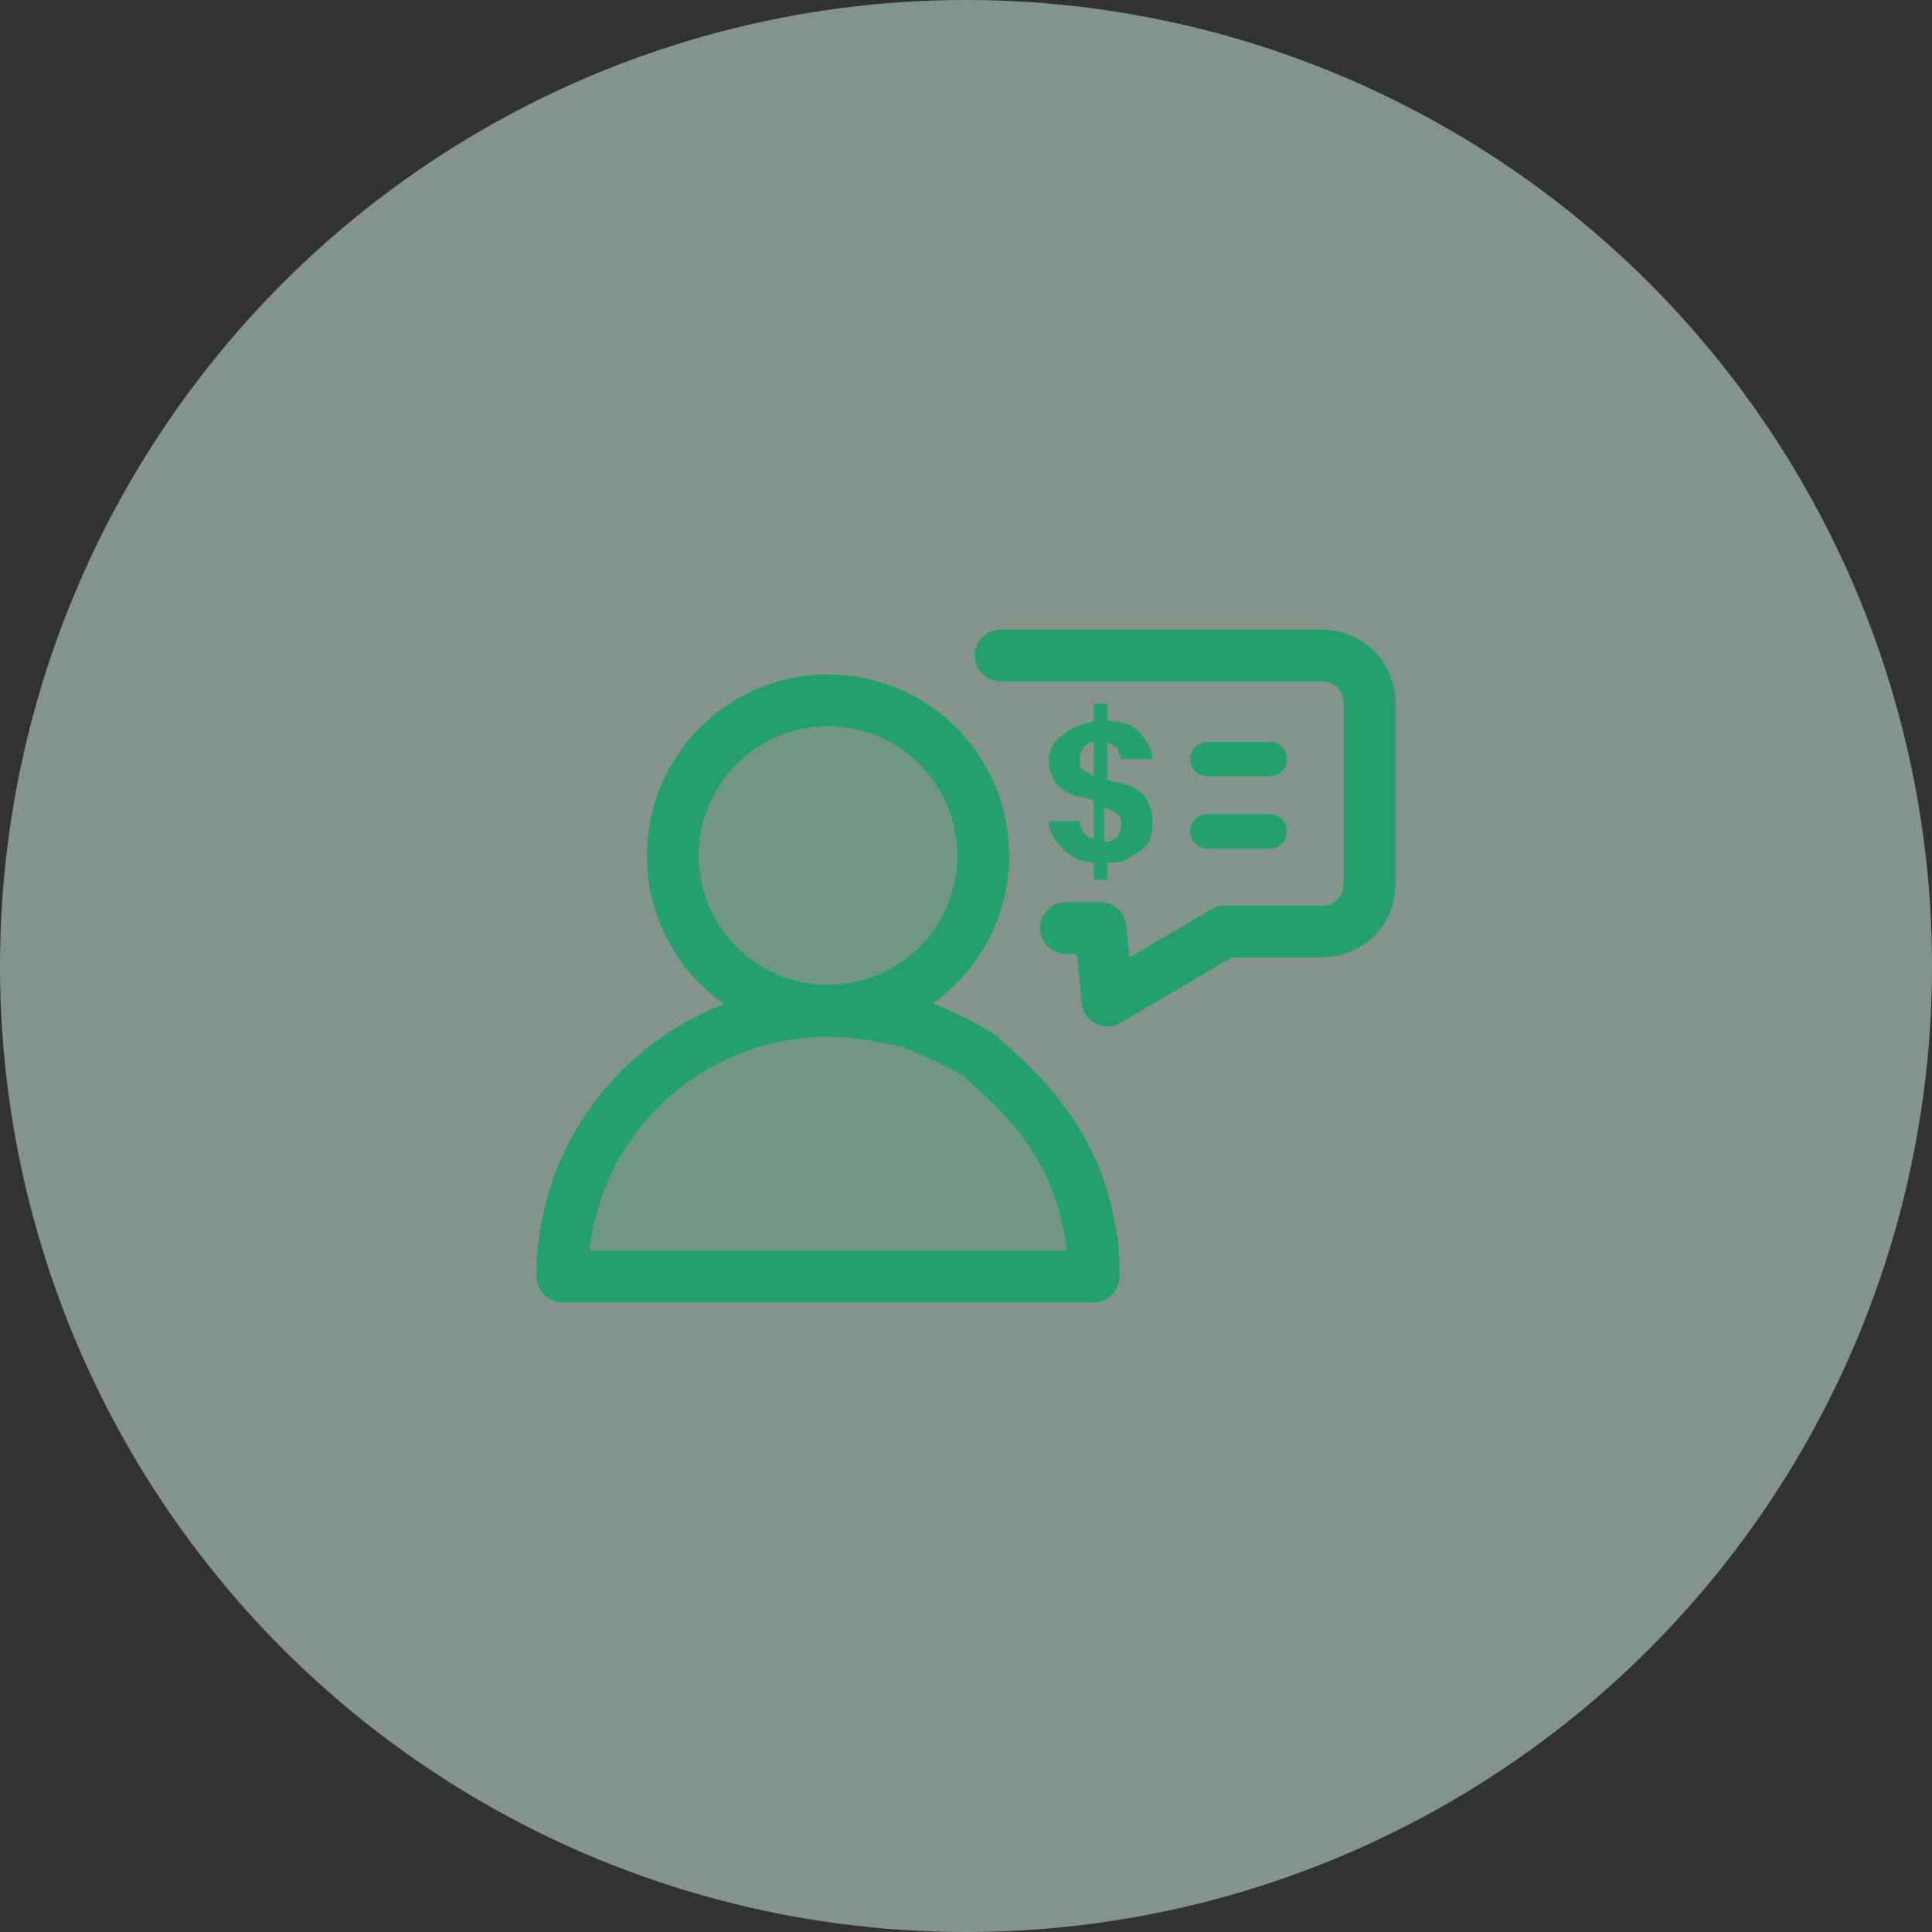
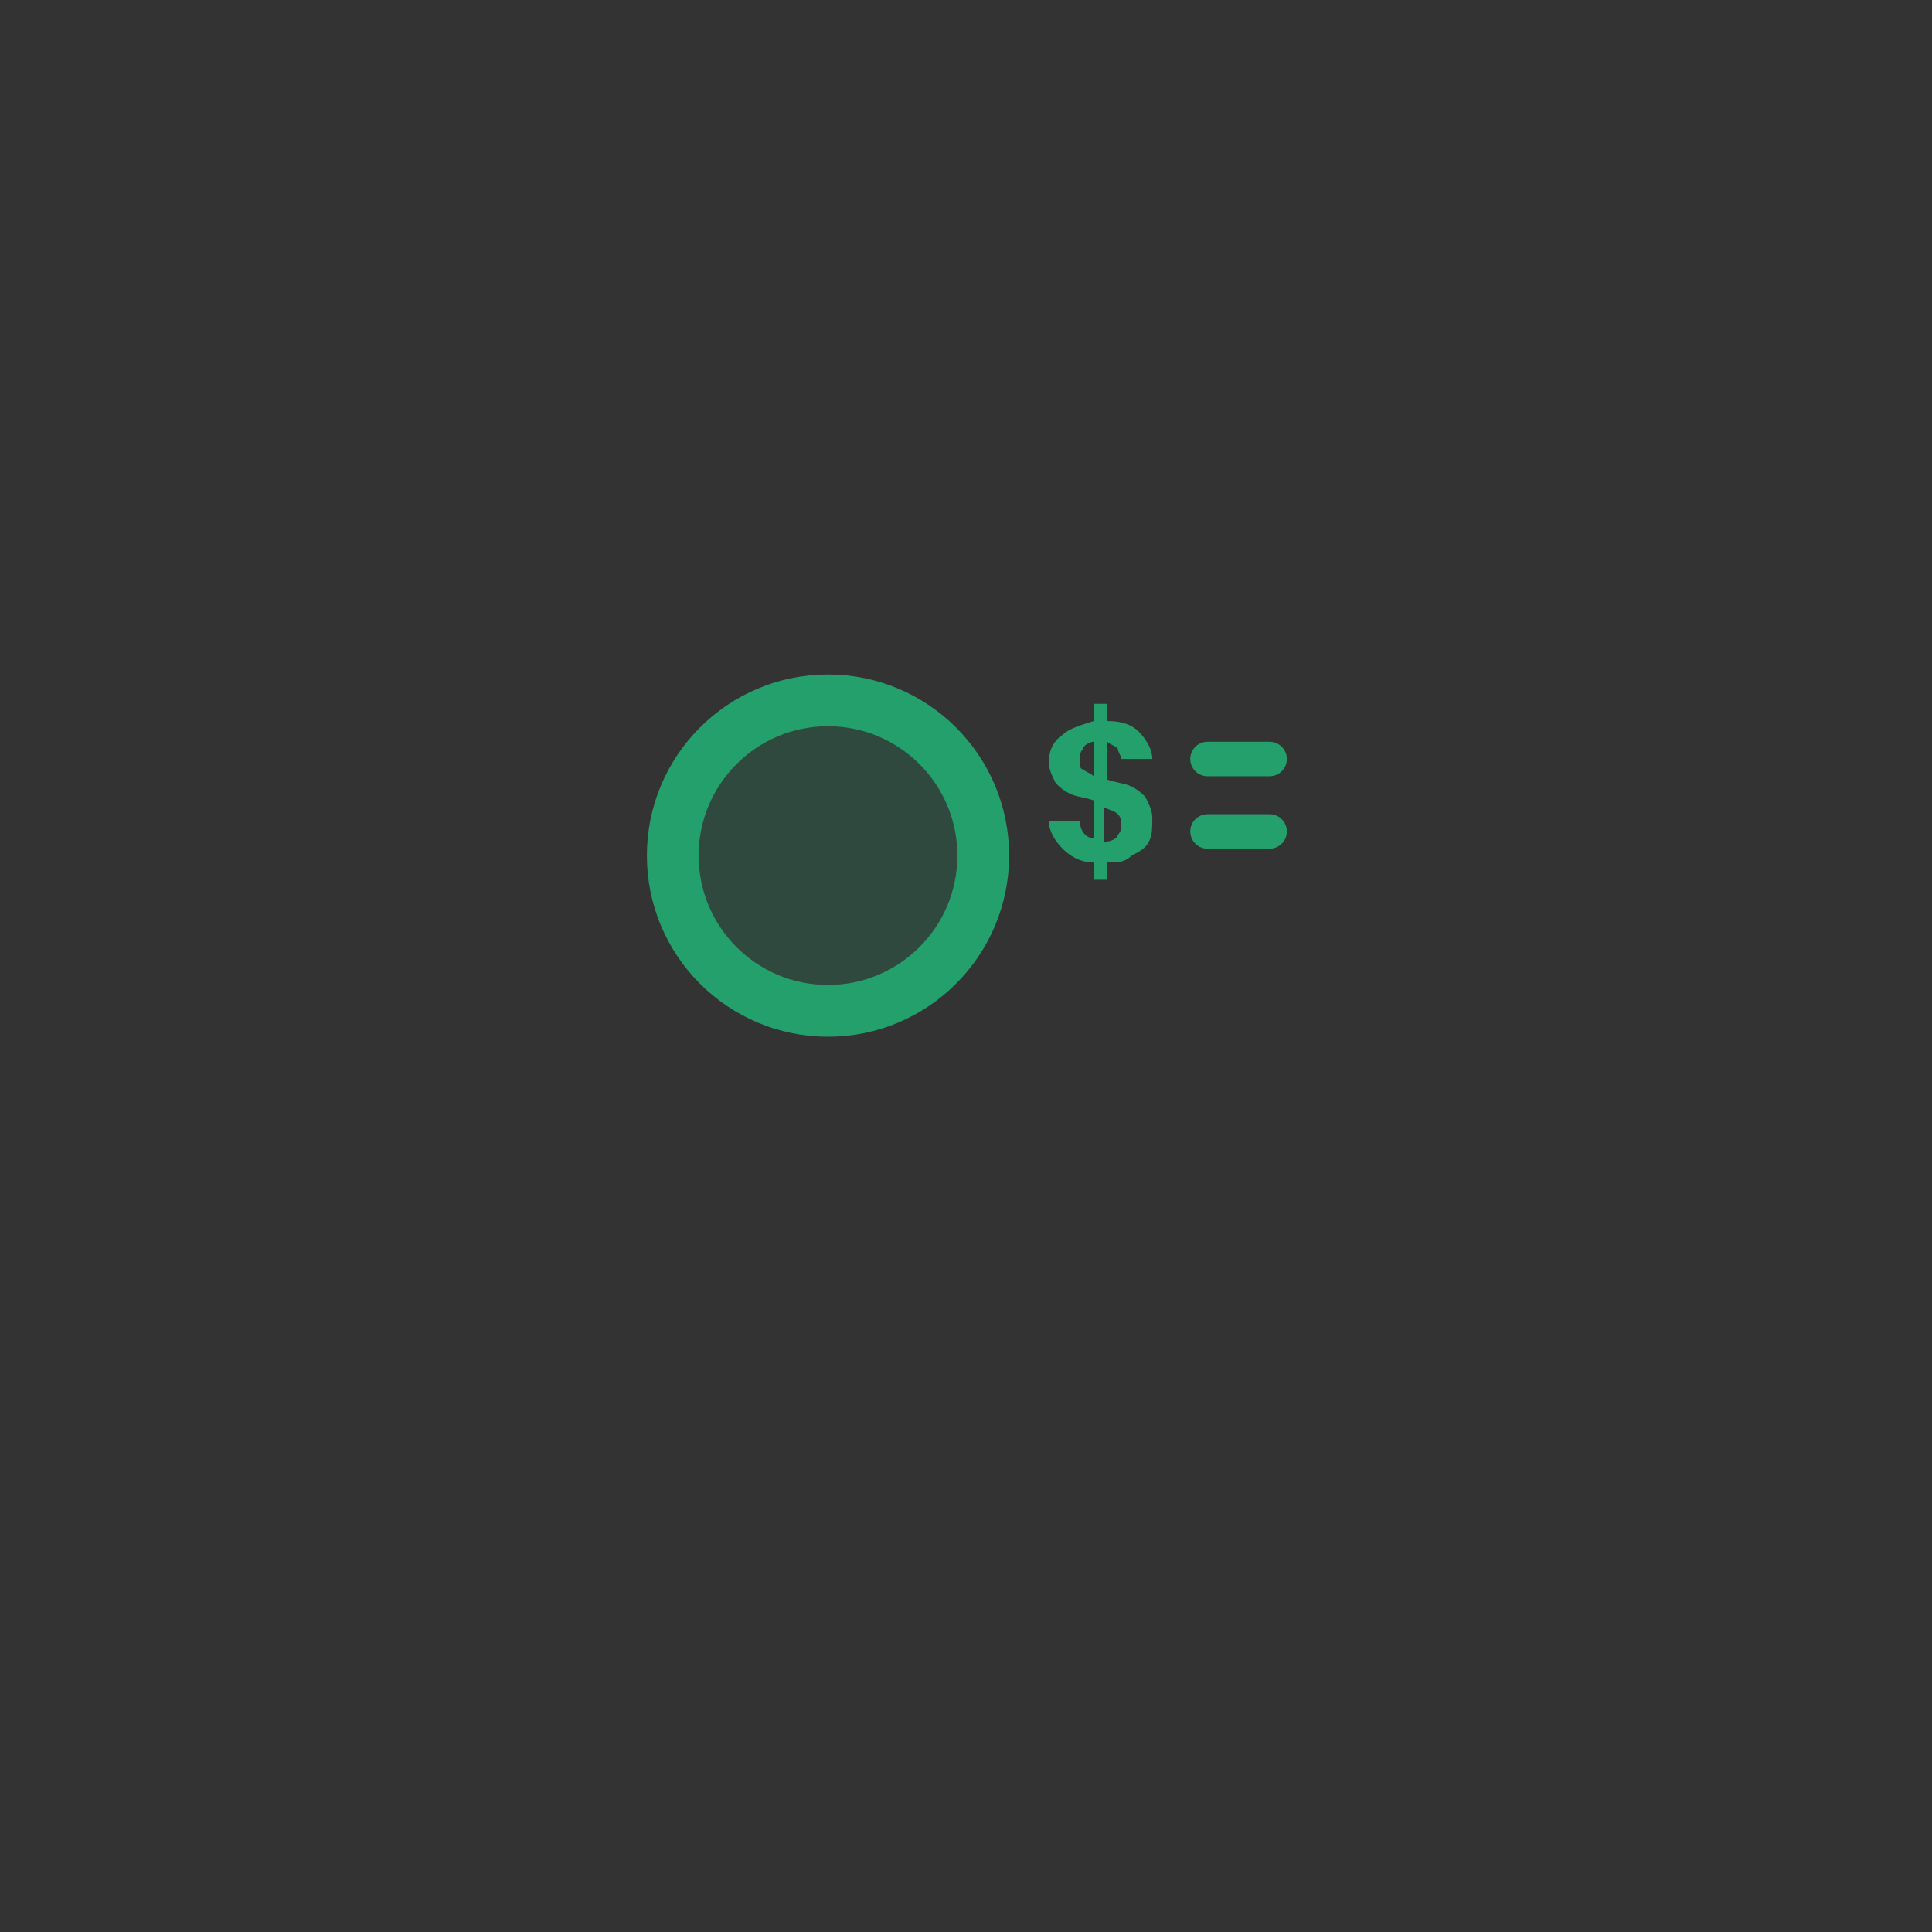
<svg xmlns="http://www.w3.org/2000/svg" id="Layer_1" x="0px" y="0px" viewBox="0 0 56 56" style="enable-background:new 0 0 56 56;" xml:space="preserve">
  <rect x="0" y="0" width="56" height="56" fill="#333333" stroke="none" />
  <style type="text/css">	.st0{display:none;}	.st1{display:inline;opacity:0.5;fill:#DAE9FF;}	.st2{display:inline;}	.st3{fill:#0F67EA;fill-opacity:0.2;stroke:#0F67EA;stroke-linecap:round;stroke-miterlimit:10;}	.st4{fill:#0F67EA;fill-opacity:0.2;stroke:#0F67EA;stroke-miterlimit:10;}	.st5{fill:none;stroke:#0F67EA;stroke-linecap:round;stroke-miterlimit:10;}	.st6{display:inline;opacity:0.5;fill:#FFE0E0;enable-background:new    ;}	.st7{fill:#E85150;}	.st8{fill:#E85150;fill-opacity:0.2;}	.st9{opacity:0.5;fill:#FFEAC9;}	.st10{fill:none;stroke:#FFAF15;stroke-linecap:round;stroke-miterlimit:10;}	.st11{fill:none;stroke:#FFAF15;stroke-linecap:round;stroke-miterlimit:10;stroke-dasharray:7.836,3.918;}	.st12{fill:#FFAF15;stroke:#FFAF15;stroke-linecap:round;stroke-miterlimit:10;}	.st13{fill:#E85150;fill-opacity:0.2;stroke:#E85150;stroke-miterlimit:10;}	.st14{fill:none;stroke:#E85150;stroke-linecap:round;stroke-miterlimit:10;}	.st15{fill:#E85150;stroke:#E85150;stroke-linecap:round;stroke-miterlimit:10;}	.st16{display:inline;opacity:0.5;fill:#FFEAC9;}	.st17{fill:#FF9A02;fill-opacity:0.2;stroke:#FFAF15;stroke-linecap:round;stroke-miterlimit:10;}	.st18{opacity:0.2;fill:#FFAF15;}	.st19{opacity:0.2;fill:#FF9A02;}	.st20{display:inline;fill:#0F67EA;fill-opacity:0.2;stroke:#0F67EA;stroke-miterlimit:10;}			.st21{display:inline;fill:#0F67EA;fill-opacity:0.2;stroke:#0F67EA;stroke-linecap:round;stroke-linejoin:round;stroke-miterlimit:10;}	.st22{display:inline;fill:#0F67EA;}	.st23{fill:none;stroke:#FF9A02;stroke-miterlimit:10;}	.st24{fill:none;stroke:#FF9A02;stroke-linecap:round;stroke-linejoin:round;stroke-miterlimit:10;}	.st25{display:inline;fill:none;stroke:#FF9A02;stroke-linecap:round;stroke-linejoin:round;stroke-miterlimit:10;}	.st26{fill:#FF9A02;fill-opacity:0.2;stroke:#FF9A02;stroke-linecap:round;stroke-linejoin:round;stroke-miterlimit:10;}	.st27{fill:#FF9A02;}	.st28{display:inline;fill:#E85150;fill-opacity:0.2;stroke:#E85150;stroke-miterlimit:10;}	.st29{fill:none;stroke:#E85150;stroke-linecap:round;stroke-linejoin:round;}	.st30{display:inline;fill:none;stroke:#0F67EA;stroke-miterlimit:10;}	.st31{display:inline;fill:#0F67EA;fill-opacity:0.2;stroke:#0F67EA;stroke-linecap:round;stroke-miterlimit:10;}	.st32{fill:#A8DDC6;stroke:#23A06C;stroke-width:2;stroke-miterlimit:10;}	.st33{fill:none;stroke:#23A06C;stroke-width:2;stroke-linecap:round;stroke-linejoin:round;stroke-miterlimit:10;}	.st34{fill:#0F67EA;fill-opacity:0.2;stroke:#0F67EA;stroke-width:1.5;stroke-linecap:round;stroke-miterlimit:10;}	.st35{fill:#0F67EA;fill-opacity:0.2;stroke:#0F67EA;stroke-width:1.5;stroke-miterlimit:10;}			.st36{fill:#0F67EA;fill-opacity:0.2;stroke:#0F67EA;stroke-width:1.5;stroke-linecap:round;stroke-linejoin:round;stroke-miterlimit:10;}	.st37{fill:none;stroke:#0F67EA;stroke-width:1.5;stroke-linecap:round;stroke-miterlimit:10;}	.st38{fill:none;stroke:#0F67EA;stroke-width:2;stroke-linecap:round;stroke-miterlimit:10;}	.st39{fill:none;stroke:#FFAF15;stroke-width:1.5;stroke-linecap:round;stroke-miterlimit:10;}	.st40{fill:#FF9A02;fill-opacity:0.2;stroke:#FFAF15;stroke-width:1.5;stroke-linecap:round;stroke-miterlimit:10;}	.st41{fill:#E85150;stroke:#E85150;stroke-width:0.3;stroke-miterlimit:10;}	.st42{fill:none;stroke:#FFAF15;stroke-width:1.5;stroke-linecap:round;stroke-miterlimit:10;stroke-dasharray:7.836,3.918;}	.st43{fill:#E85150;fill-opacity:0.2;stroke:#E85150;stroke-width:1.5;stroke-miterlimit:10;}	.st44{fill:none;stroke:#E85150;stroke-width:1.5;stroke-linecap:round;stroke-miterlimit:10;}	.st45{opacity:0.5;fill:#D4F7E8;}	.st46{fill:#23A06C;fill-opacity:0.2;stroke:#23A06C;stroke-width:1.5;stroke-miterlimit:10;}			.st47{fill:#23A06C;fill-opacity:0.2;stroke:#23A06C;stroke-width:1.5;stroke-linecap:round;stroke-linejoin:round;stroke-miterlimit:10;}	.st48{fill:#23A06C;}	.st49{fill:none;stroke:#23A06C;stroke-width:1.5;stroke-linecap:round;stroke-linejoin:round;stroke-miterlimit:10;}	.st50{fill:none;stroke:#23A06C;stroke-linecap:round;stroke-linejoin:round;stroke-miterlimit:10;}	.st51{fill:none;stroke:#FF9A02;stroke-width:0.7;stroke-linecap:round;stroke-linejoin:round;stroke-miterlimit:10;}	.st52{display:inline;fill:#FF9A02;}	.st53{opacity:0.5;fill:#D4F7E8;enable-background:new    ;}	.st54{fill:#23A06C;fill-opacity:0.2;stroke:#23A06C;stroke-width:1.4;stroke-miterlimit:10;}	.st55{fill:#23A06C;stroke:#23A06C;stroke-linecap:round;stroke-miterlimit:10;}	.st56{fill:#23A06C;fill-opacity:0.2;stroke:#23A06C;stroke-width:1.4;stroke-linecap:round;stroke-miterlimit:10;}			.st57{fill:#23A06C;fill-opacity:0.2;stroke:#23A06C;stroke-width:1.4;stroke-linecap:round;stroke-linejoin:round;stroke-miterlimit:10;}	.st58{fill:#23A06C;fill-opacity:0.2;stroke:#23A06C;stroke-width:1.5;stroke-linecap:round;stroke-miterlimit:10;}	.st59{display:none;fill:#A8DDC6;stroke:#23A06C;stroke-width:1.5;stroke-miterlimit:10;}	.st60{display:none;fill:none;stroke:#23A06C;stroke-width:1.5;stroke-miterlimit:10;}	.st61{opacity:0.5;fill:#DAE9FF;}	.st62{fill:#0F67EA;fill-opacity:0.2;stroke:#0F67EA;stroke-linecap:round;stroke-linejoin:round;stroke-miterlimit:10;}	.st63{fill:none;stroke:#0F67EA;stroke-width:1.5;stroke-linecap:round;stroke-linejoin:round;stroke-miterlimit:10;}	.st64{fill:#FF9A02;fill-opacity:0.2;}	.st65{fill:#FF9A02;stroke:#FF9A02;stroke-width:0.4;stroke-miterlimit:10;}	.st66{display:inline;clip-path:url(#SVGID_00000119834166180025429950000013749931565147035787_);}	.st67{fill:#D4F7E8;fill-opacity:0.5;}	.st68{fill:none;stroke:#23A06C;stroke-width:1.5;stroke-linecap:round;stroke-linejoin:round;}	.st69{fill:none;stroke:#23A06C;stroke-width:1.5;stroke-linecap:round;}</style>
  <g id="consultation_with_our_advisor">
-     <circle class="st45" cx="28" cy="28" r="28" />
    <g>
      <g>
        <g>
          <circle class="st47" cx="24" cy="24.8" r="4.5" />
-           <path class="st47" d="M31.3,34.5c0.2,0.6,0.3,1.2,0.3,1.2c0.1,0.5,0.1,0.9,0.1,1.3H16.3c0-4.3,3.5-7.7,7.7-7.7     c1.2,0,2.1,0.3,2.3,0.3c0.5,0.2,1.3,0.5,2.1,1C28.4,30.7,30.5,32.1,31.3,34.5z" />
        </g>
        <g>
-           <path class="st49" d="M29,19h9.3c0.8,0,1.4,0.6,1.4,1.4v5.2c0,0.8-0.6,1.4-1.4,1.4h-2.8L32.1,29l-0.2-2.1h-1" />
          <g>
            <line class="st50" x1="35" y1="24.1" x2="36.8" y2="24.1" />
            <line class="st50" x1="35" y1="22" x2="36.8" y2="22" />
          </g>
          <path class="st48" d="M33.3,24.4c-0.1,0.2-0.3,0.3-0.5,0.4C32.6,25,32.4,25,32.1,25v0.5h-0.4V25c-0.4,0-0.7-0.2-0.9-0.4     c-0.2-0.2-0.4-0.5-0.4-0.8h0.9c0,0.3,0.2,0.5,0.4,0.5v-1.1c-0.3-0.1-0.5-0.1-0.7-0.2c-0.2-0.1-0.3-0.2-0.4-0.3     c-0.1-0.2-0.2-0.4-0.2-0.6c0-0.3,0.1-0.6,0.4-0.8c0.2-0.2,0.6-0.3,0.9-0.4v-0.5h0.4v0.5c0.4,0,0.7,0.1,0.9,0.3     c0.2,0.2,0.4,0.5,0.4,0.8h-0.9c0-0.1-0.1-0.2-0.1-0.3c-0.1-0.1-0.2-0.1-0.3-0.2v1.1c0.3,0.1,0.5,0.1,0.7,0.2     c0.2,0.1,0.3,0.2,0.4,0.3c0.1,0.2,0.2,0.4,0.2,0.6C33.4,24,33.4,24.2,33.3,24.4z M31.4,22.3c0.1,0.1,0.2,0.1,0.3,0.2v-1     c-0.1,0-0.3,0.1-0.3,0.2c-0.1,0.1-0.1,0.2-0.1,0.3C31.3,22.2,31.3,22.3,31.4,22.3z M32.4,24.2c0.1-0.1,0.1-0.2,0.1-0.3     c0-0.1,0-0.2-0.1-0.3c-0.1-0.1-0.2-0.1-0.4-0.2v1C32.2,24.4,32.4,24.3,32.4,24.2z" />
        </g>
      </g>
      <g class="st0">
        <g class="st2">
          <path class="st19" d="M34.8,29.6c-0.1,0-0.2,0-0.3-0.1C34.2,29.4,34,29.2,34,29l-0.2-1.7h-1.4c-1.3,0-2.3-1-2.3-2.3v-4.7     c0-1.3,1-2.3,2.3-2.3h9.5c1.3,0,2.3,1,2.3,2.3v4.7c0,1.3-1,2.3-2.3,2.3h-2.9l-3.8,2.3C35,29.6,34.9,29.6,34.8,29.6z" />
          <path class="st27" d="M41.9,18.6c0.9,0,1.6,0.7,1.6,1.6v4.7c0,0.9-0.7,1.6-1.6,1.6h-3.2l-3.9,2.4l-0.3-2.4h-2.1     c-0.9,0-1.6-0.7-1.6-1.6v-4.7c0-0.9,0.7-1.6,1.6-1.6H41.9 M41.9,17.1h-9.5c-1.7,0-3.1,1.4-3.1,3.1v4.7c0,1.7,1.4,3.1,3.1,3.1     h0.8l0.1,1c0.1,0.5,0.4,1,0.8,1.2c0.2,0.1,0.4,0.2,0.7,0.2c0.3,0,0.5-0.1,0.8-0.2l3.6-2.2h2.7c1.7,0,3.1-1.4,3.1-3.1v-4.7     C44.9,18.5,43.6,17.1,41.9,17.1L41.9,17.1z" />
        </g>
        <g class="st2">
          <line class="st51" x1="37.5" y1="23.8" x2="41.1" y2="23.8" />
          <line class="st51" x1="37.5" y1="21.4" x2="41.1" y2="21.4" />
        </g>
        <path class="st52" d="M35.4,23.9c-0.1,0.2-0.2,0.3-0.4,0.4s-0.4,0.2-0.7,0.2V25H34v-0.4c-0.4,0-0.6-0.1-0.9-0.3    c-0.2-0.2-0.3-0.4-0.3-0.7h0.8c0,0.3,0.2,0.4,0.4,0.5v-1c-0.3-0.1-0.5-0.1-0.6-0.2c-0.2-0.1-0.3-0.2-0.4-0.3    c-0.1-0.1-0.2-0.3-0.2-0.6c0-0.3,0.1-0.6,0.3-0.8c0.2-0.2,0.5-0.3,0.9-0.3v-0.4h0.3v0.4c0.3,0,0.6,0.1,0.8,0.3    c0.2,0.2,0.3,0.4,0.3,0.7h-0.8c0-0.1,0-0.2-0.1-0.3c-0.1-0.1-0.1-0.1-0.3-0.2v1c0.3,0.1,0.5,0.1,0.6,0.2c0.2,0.1,0.3,0.2,0.4,0.3    c0.1,0.1,0.2,0.3,0.2,0.6C35.5,23.6,35.5,23.8,35.4,23.9z M33.7,22c0.1,0.1,0.2,0.1,0.3,0.2v-0.9c-0.1,0-0.2,0.1-0.3,0.1    c-0.1,0.1-0.1,0.2-0.1,0.3C33.6,21.9,33.6,22,33.7,22z M34.6,23.8c0.1-0.1,0.1-0.2,0.1-0.3c0-0.1,0-0.2-0.1-0.3    c-0.1-0.1-0.2-0.1-0.3-0.2v0.9C34.4,23.9,34.6,23.8,34.6,23.8z" />
      </g>
    </g>
  </g>
</svg>